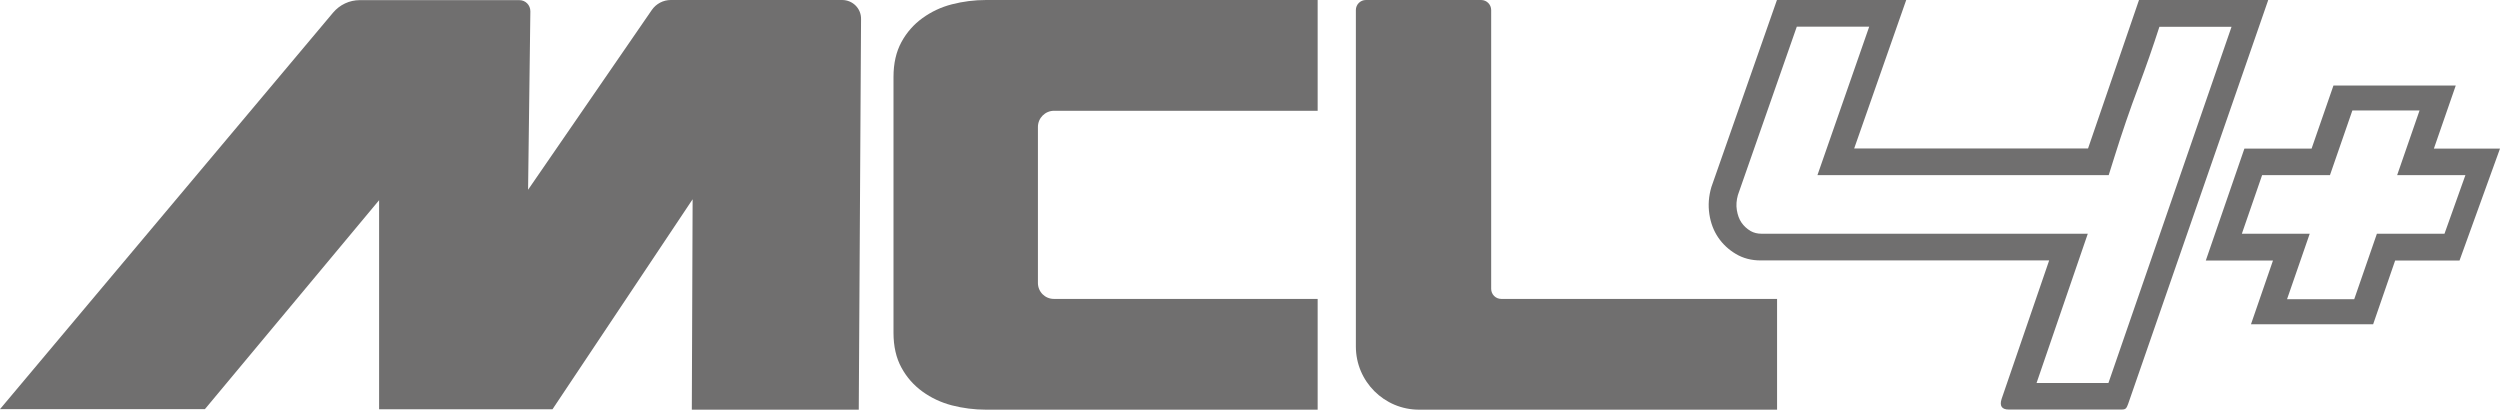
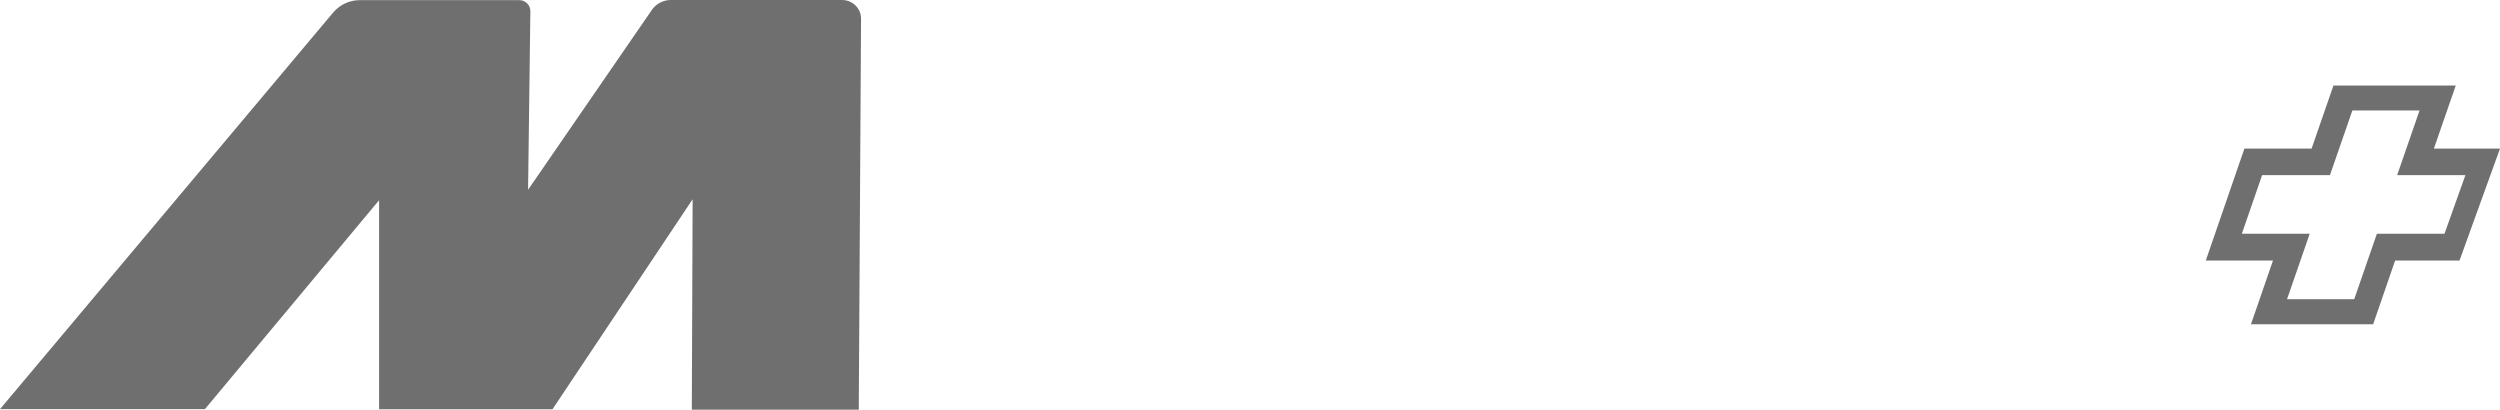
<svg xmlns="http://www.w3.org/2000/svg" id="a" viewBox="0 0 186.43 30.55">
  <defs>
    <style>.cls-1{fill:#706f6f;stroke-width:0px;}</style>
  </defs>
  <path class="cls-1" d="M62.8,0h-12.78c-.56,0-1.09.28-1.41.74l-9.23,13.41.17-13.31c0-.46-.36-.83-.82-.83h-11.9c-.77,0-1.49.34-1.99.93L0,30.51h15.28l12.99-15.58v15.59h12.93l10.45-15.66-.06,15.69h12.45l.17-29.12c.02-.79-.62-1.43-1.41-1.43Z" />
-   <path class="cls-1" d="M70.99.32c-.82.21-1.55.56-2.2,1.03-.65.47-1.18,1.07-1.57,1.79-.39.72-.59,1.58-.59,2.6v19.08c0,1.01.2,1.88.59,2.59.39.72.91,1.31,1.57,1.79.65.47,1.39.82,2.2,1.03.82.21,1.67.32,2.55.32h24.72v-8.26h-19.67c-.66,0-1.19-.53-1.19-1.19v-11.63c0-.67.54-1.21,1.21-1.21h19.65V0h-24.72c-.88,0-1.73.11-2.55.32Z" />
-   <path class="cls-1" d="M111.95,22.29c-.41,0-.75-.33-.75-.75V.75c0-.41-.33-.75-.75-.75h-8.59c-.41,0-.75.33-.75.75v25.09c0,2.6,2.11,4.71,4.71,4.71h26.7v-8.26h-20.58,0Z" />
-   <path class="cls-1" d="M169.12,0h-9.61l-3.8,11.07h-17.44l3.88-11.07h-9.64l-4.89,13.95c-.2.68-.25,1.35-.15,2.02.1.66.32,1.24.66,1.74s.78.91,1.32,1.23c.54.32,1.15.48,1.83.48h21.53l-3.55,10.34c-.16.52.02.78.54.78h8.42c.32,0,.36-.11.48-.42L169.14.02s0-.02-.02-.02ZM157.22,28.56h-5.35l3.82-11.13h-24.32c-.32,0-.59-.07-.82-.2-.29-.17-.51-.38-.69-.64-.17-.25-.28-.56-.34-.92-.06-.37-.03-.74.08-1.13l4.39-12.55h5.4l-3.86,11.07h21.72l.44-1.4c.55-1.76,1.15-3.52,1.8-5.24.54-1.44,1.06-2.93,1.54-4.42h5.38l-9.18,26.56h0Z" />
  <path class="cls-1" d="M181.5,11.08l1.63-4.7h-9.12l-1.63,4.7h-5.01l-2.88,8.35h5.01l-1.64,4.75h9.11l1.64-4.75h4.8l3.02-8.35h-4.93ZM182.29,17.43h-5.04l-1.69,4.88h-5.01l1.69-4.88h-5.06l1.51-4.37h5.06l1.67-4.82h5.01l-1.67,4.82h5.09l-1.56,4.37Z" />
</svg>